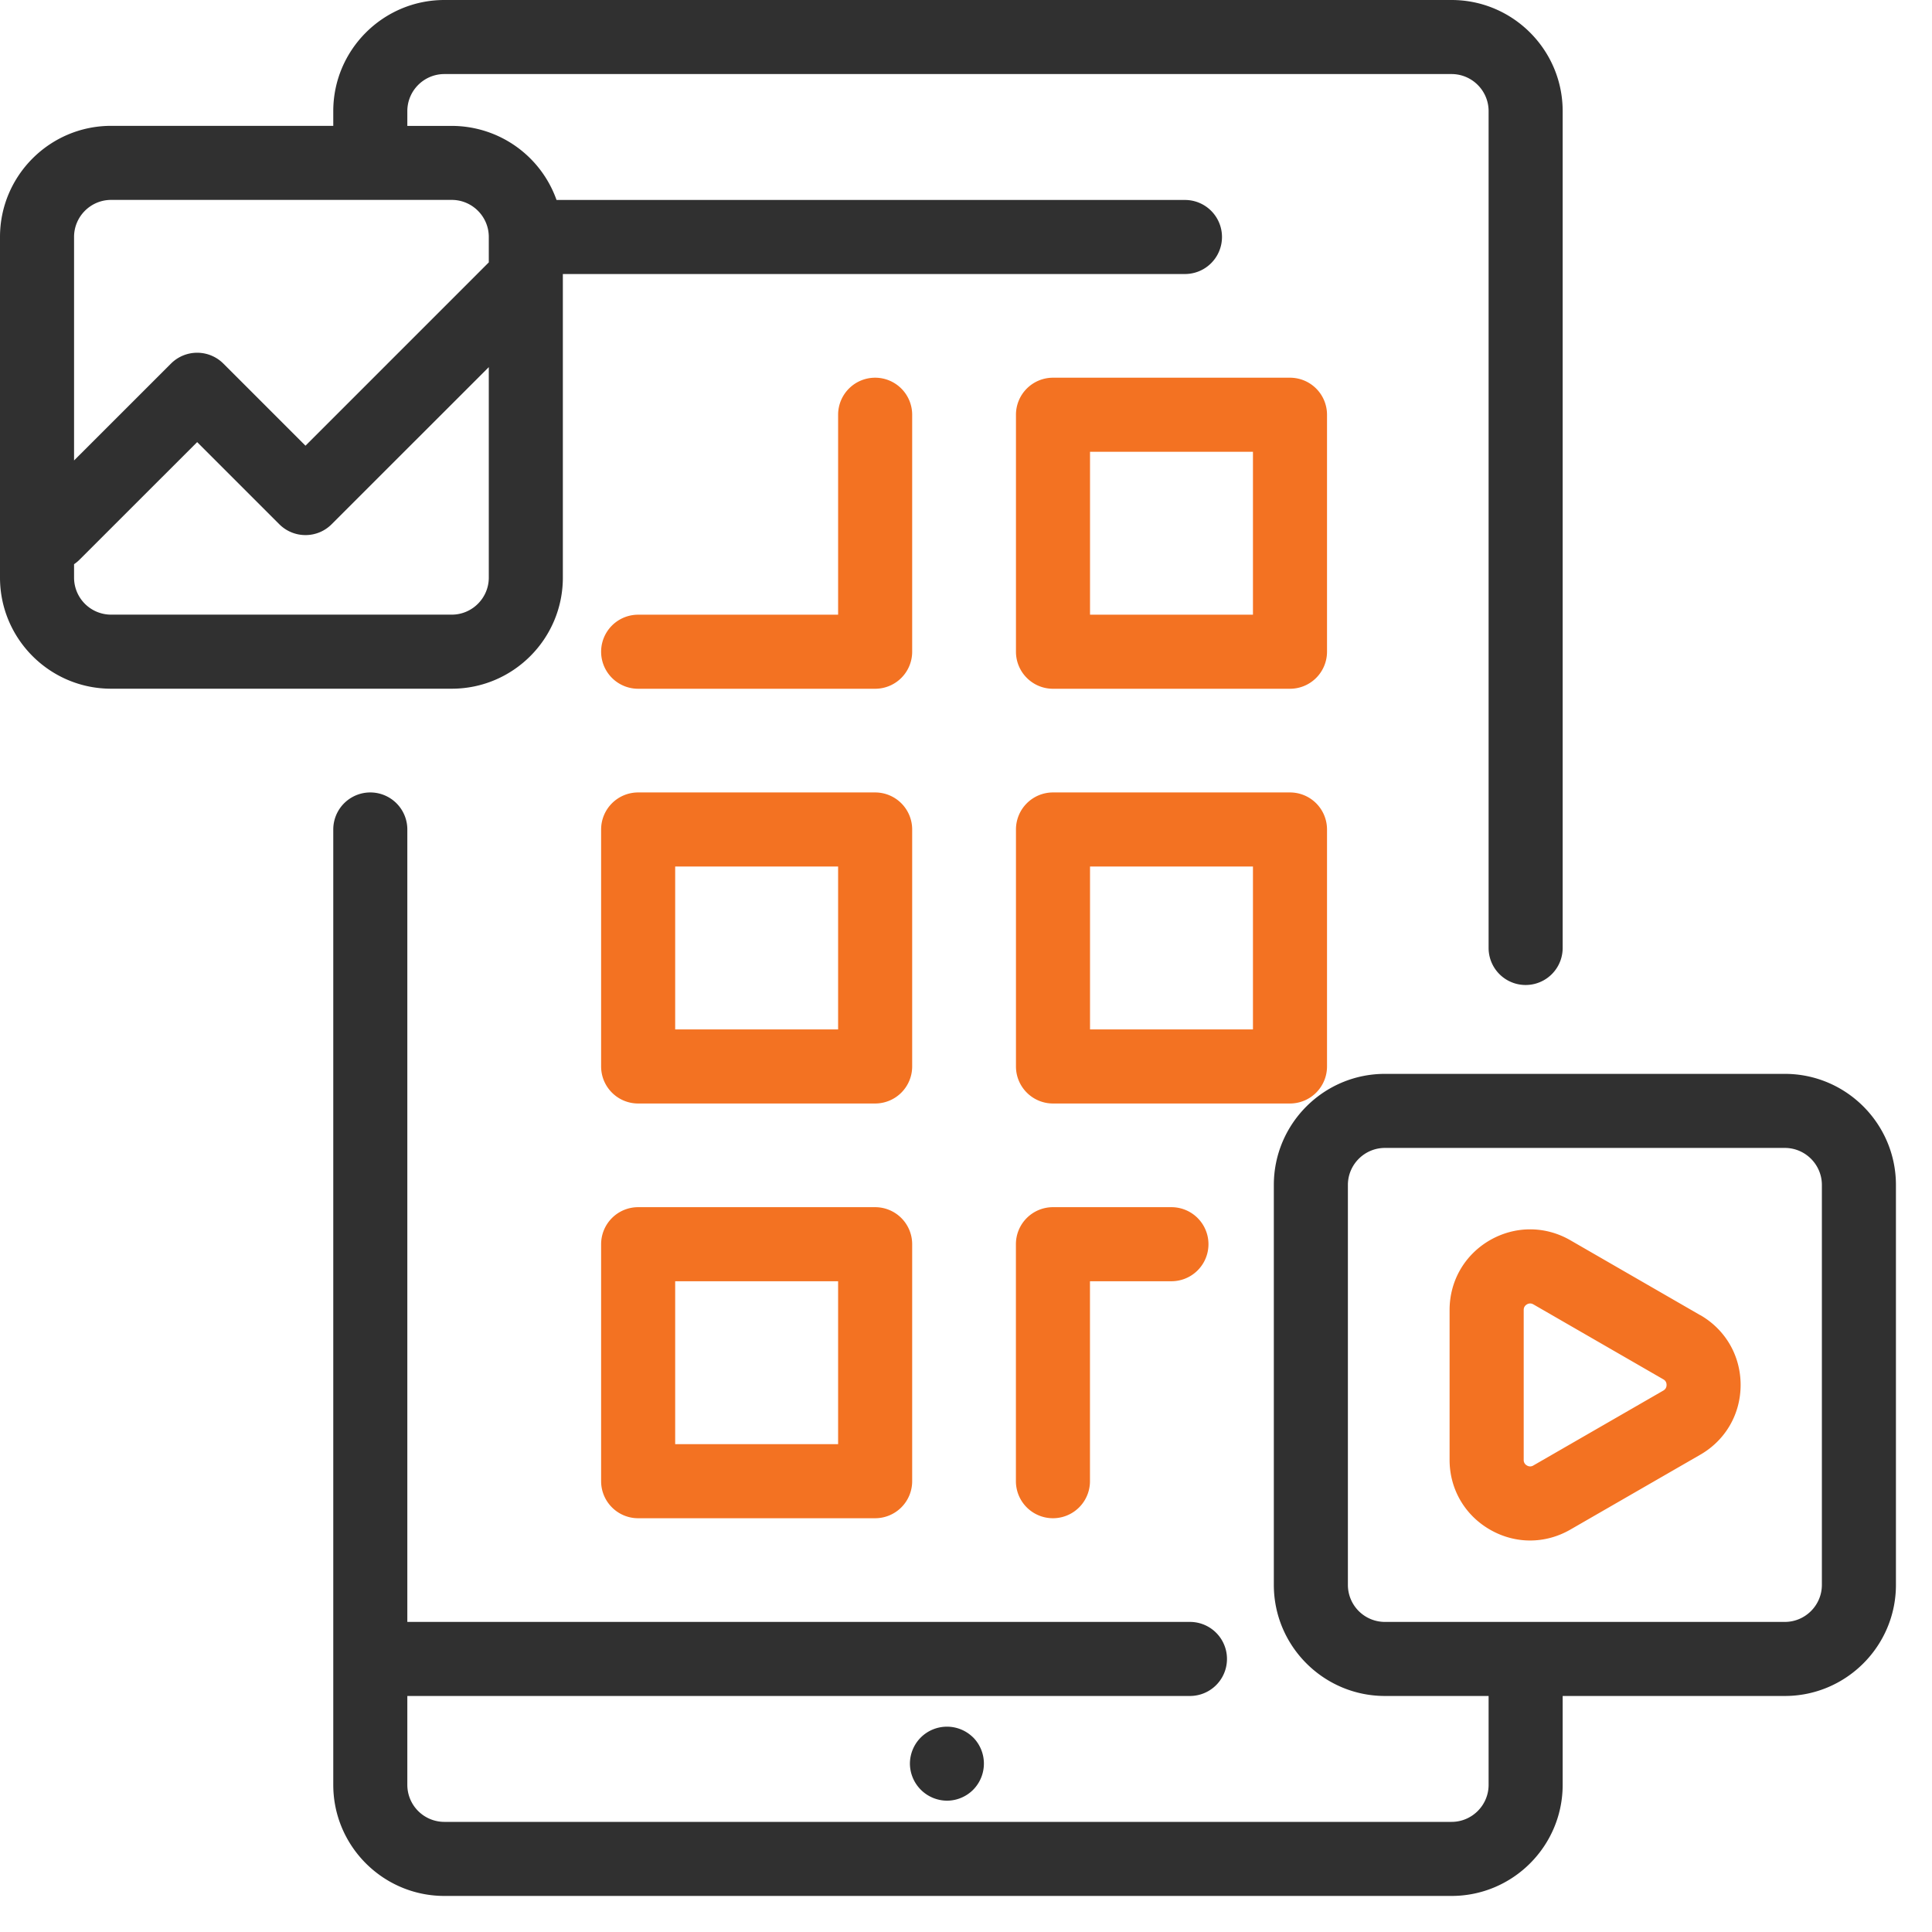
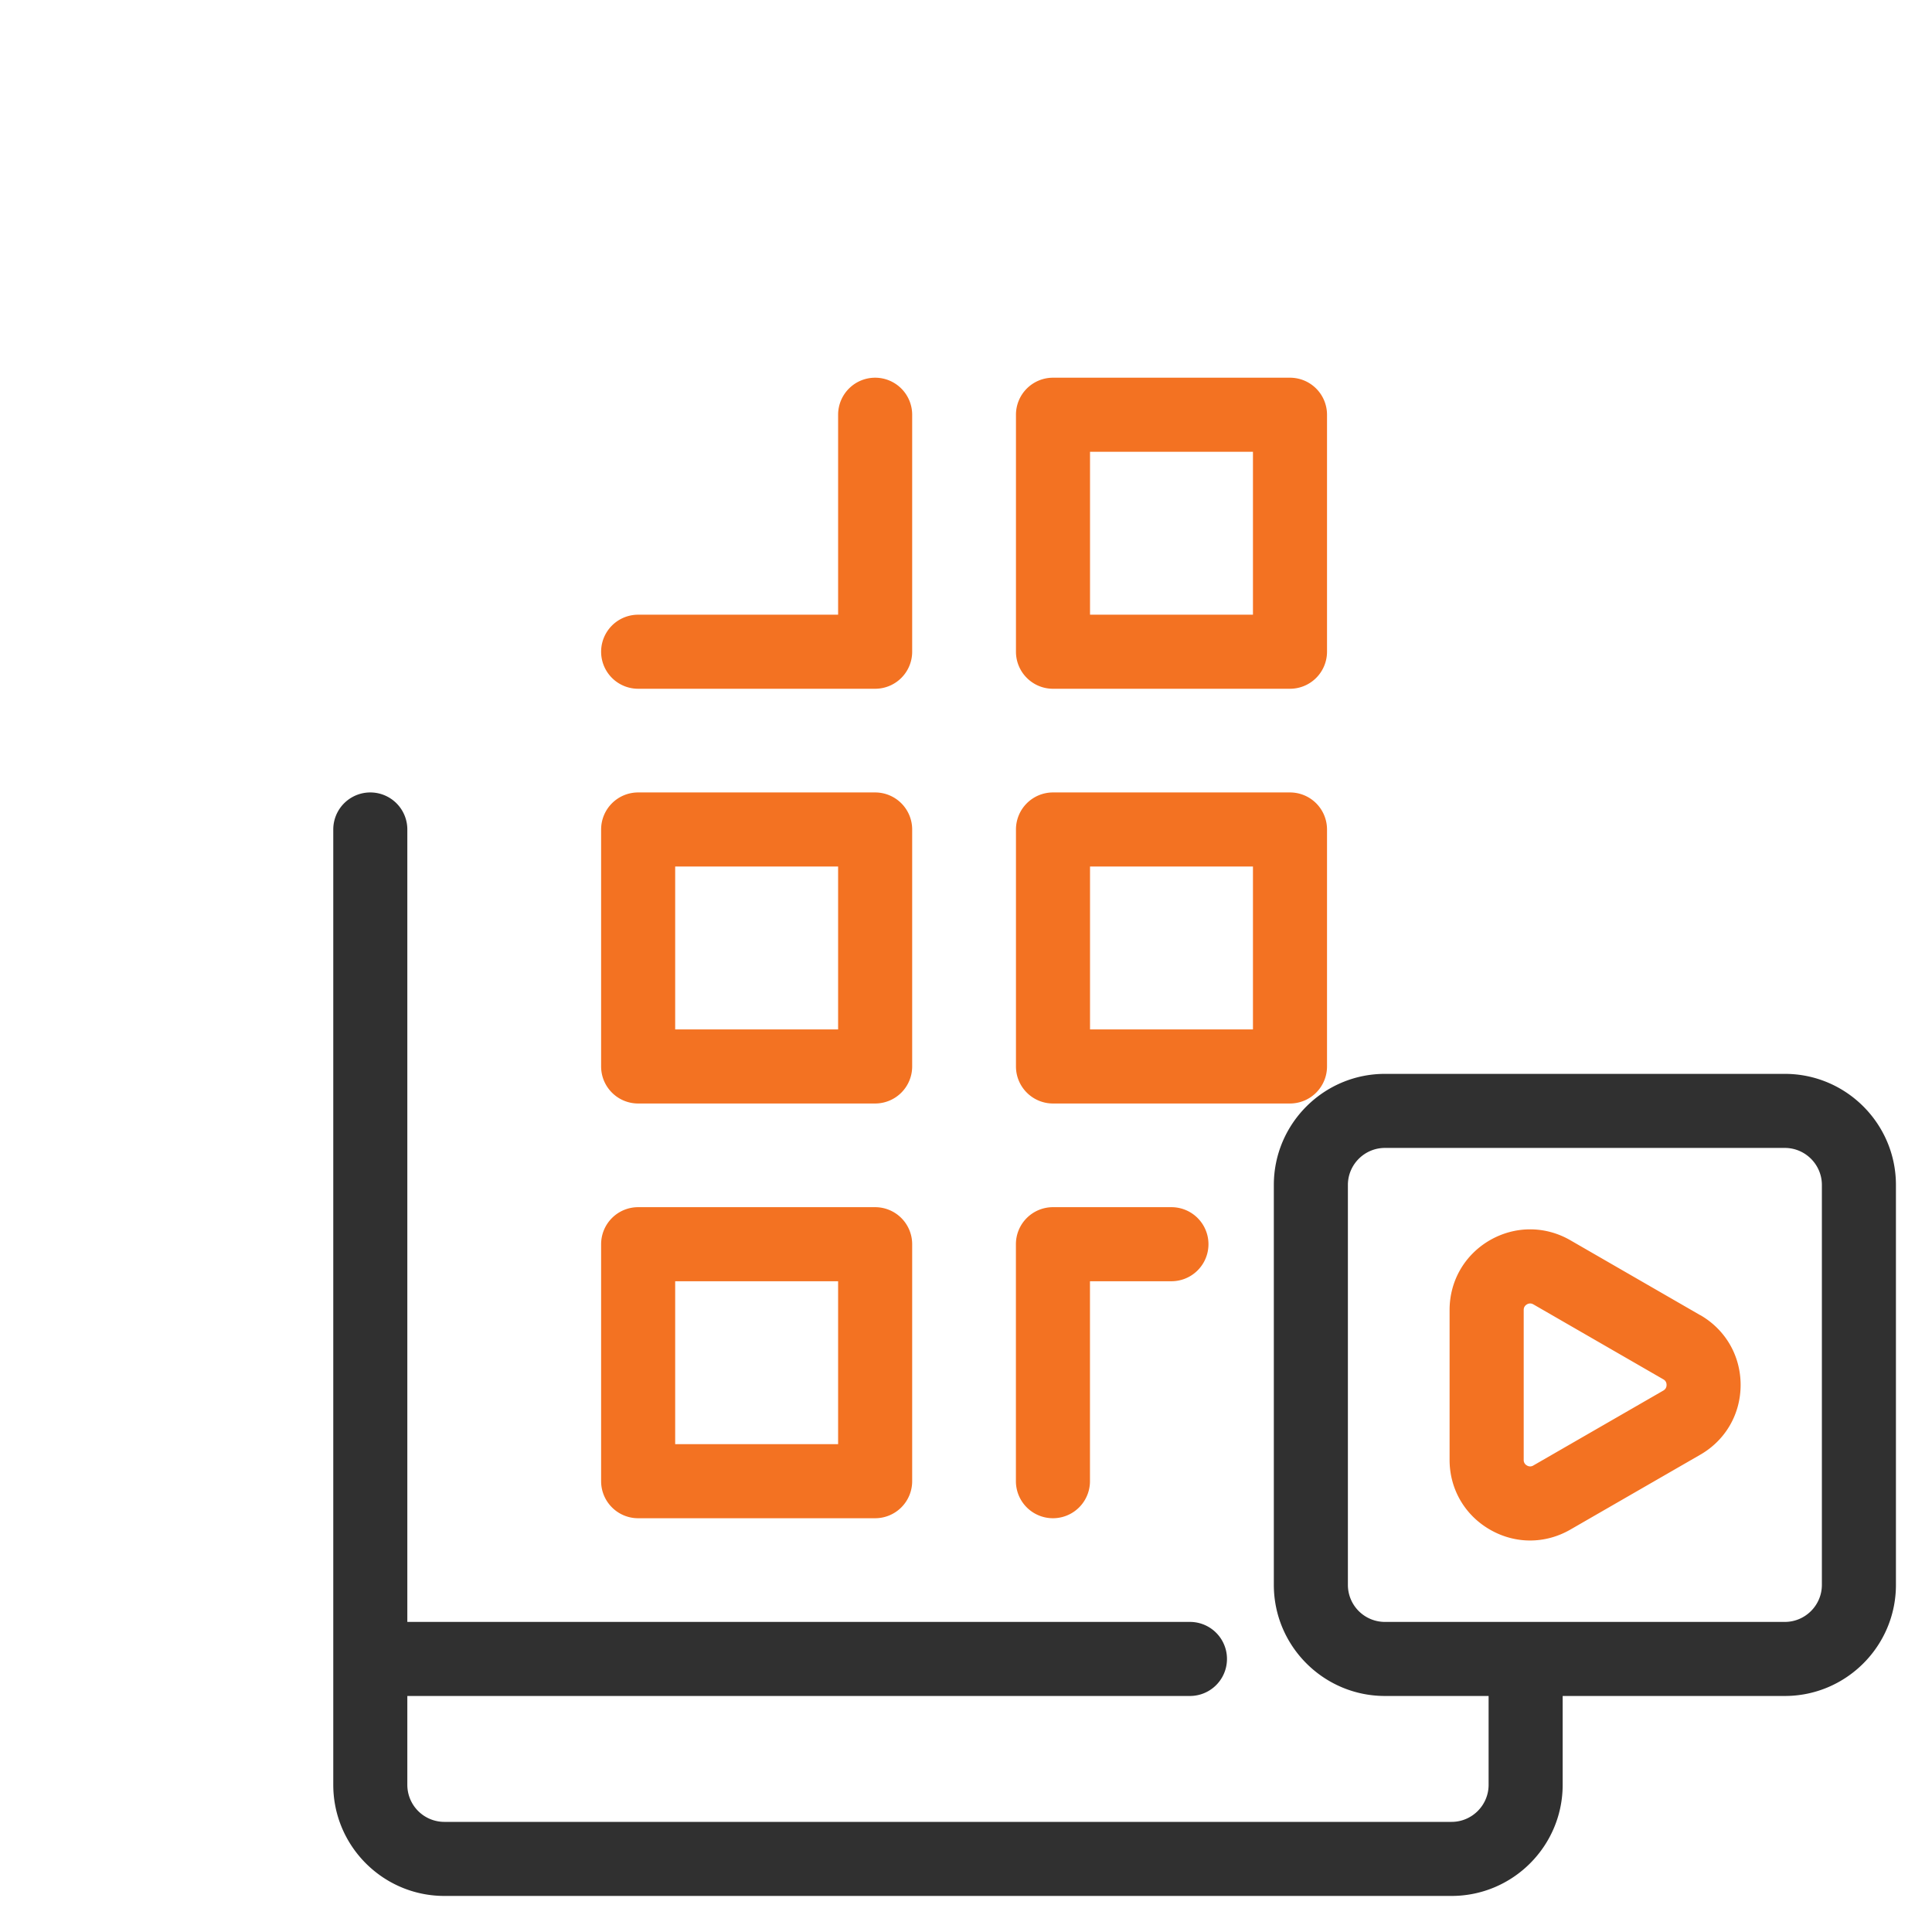
<svg xmlns="http://www.w3.org/2000/svg" width="36" height="36" viewBox="0 0 36 36">
  <g fill="none" fill-rule="nonzero">
    <path fill="#F37222" d="M24.037 7.038h-4.416a.69.69 0 0 0-.69.69v4.416c0 .381.31.69.69.69h4.416a.69.69 0 0 0 .69-.69V7.728a.69.69 0 0 0-.69-.69zm-.69 4.416h-3.036V8.418h3.036v3.036zM24.037 14.766h-4.416a.69.69 0 0 0-.69.69v4.416c0 .381.31.69.69.69h4.416a.69.69 0 0 0 .69-.69v-4.416a.69.69 0 0 0-.69-.69zm-.69 4.416h-3.036v-3.036h3.036v3.036zM21.83 22.494H19.62a.69.69 0 0 0-.69.69V27.6a.69.69 0 0 0 1.38 0v-3.726h1.518a.69.69 0 0 0 0-1.38zM16.307 7.038a.69.69 0 0 0-.69.69v3.726h-3.726a.69.69 0 0 0 0 1.38h4.416a.69.69 0 0 0 .69-.69V7.728a.69.69 0 0 0-.69-.69zM16.307 14.766h-4.416a.69.69 0 0 0-.69.69v4.416c0 .381.309.69.69.69h4.416a.69.69 0 0 0 .69-.69v-4.416a.69.69 0 0 0-.69-.69zm-.69 4.416h-3.036v-3.036h3.036v3.036zM16.307 22.494h-4.416a.69.69 0 0 0-.69.69V27.6c0 .381.309.69.69.69h4.416a.69.69 0 0 0 .69-.69v-4.416a.69.69 0 0 0-.69-.69zm-.69 4.416h-3.036v-3.036h3.036v3.036z" />
-     <path fill="#303030" d="M18.133 32.375a.692.692 0 0 0-.975 0 .694.694 0 0 0-.203.488.695.695 0 0 0 .69.69c.182 0 .36-.074.488-.203a.694.694 0 0 0 0-.976zM27.048 0H8.28C7.14 0 6.21.929 6.21 2.07v.275H2.07C.929 2.345 0 3.274 0 4.415v6.348c0 1.142.929 2.07 2.07 2.07h6.348c1.141 0 2.07-.928 2.07-2.07V5.106H22.08a.69.69 0 0 0 0-1.38H10.37a2.073 2.073 0 0 0-1.952-1.38H7.59V2.07c0-.38.31-.69.69-.69h18.768c.38 0 .69.31.69.69v15.594a.69.69 0 0 0 1.38 0V2.07c0-1.141-.929-2.07-2.07-2.07zM9.108 10.763c0 .38-.31.69-.69.69H2.07a.69.69 0 0 1-.69-.69v-.25a.692.692 0 0 0 .108-.09l2.186-2.185 1.53 1.53c.27.27.707.27.976 0l2.928-2.927v3.922zm-.69-7.038c.38 0 .69.31.69.69v.474L5.692 8.305l-1.53-1.53a.69.69 0 0 0-.976 0L1.38 8.58V4.415c0-.38.31-.69.69-.69h6.348z" />
    <path fill="#303030" d="M33.258 20.01h-7.452c-1.141 0-2.07.929-2.07 2.07v7.452c0 1.141.929 2.07 2.07 2.07h1.932v1.656c0 .38-.31.69-.69.69H8.28a.69.69 0 0 1-.69-.69v-1.656h14.583a.69.69 0 0 0 0-1.38H7.59V15.456a.69.69 0 0 0-1.38 0v17.802c0 1.141.929 2.07 2.07 2.07h18.768c1.141 0 2.07-.929 2.07-2.07v-1.656h4.14c1.141 0 2.07-.929 2.07-2.07V22.08c0-1.141-.929-2.07-2.07-2.07zm.69 9.522c0 .38-.31.69-.69.69h-7.452a.69.69 0 0 1-.69-.69V22.08c0-.38.31-.69.69-.69h7.452c.38 0 .69.31.69.69v7.452z" />
    <path fill="#F37222" d="M31.683 24.507l-2.422-1.397c-.47-.271-1.03-.27-1.5 0-.469.272-.75.757-.75 1.3v2.793c0 .542.281 1.027.75 1.298.235.136.493.204.75.204.258 0 .515-.068.75-.203l2.422-1.396c.47-.271.751-.757.751-1.3 0-.542-.28-1.028-.75-1.3zm-.689 1.404l-2.422 1.396a.113.113 0 0 1-.12 0 .113.113 0 0 1-.06-.104v-2.794c0-.046.02-.08.06-.104a.12.12 0 0 1 .06-.017c.02 0 .04.006.06.017l2.422 1.397c.04.023.06.058.06.104 0 .046-.02.081-.06.105z" />
  </g>
</svg>